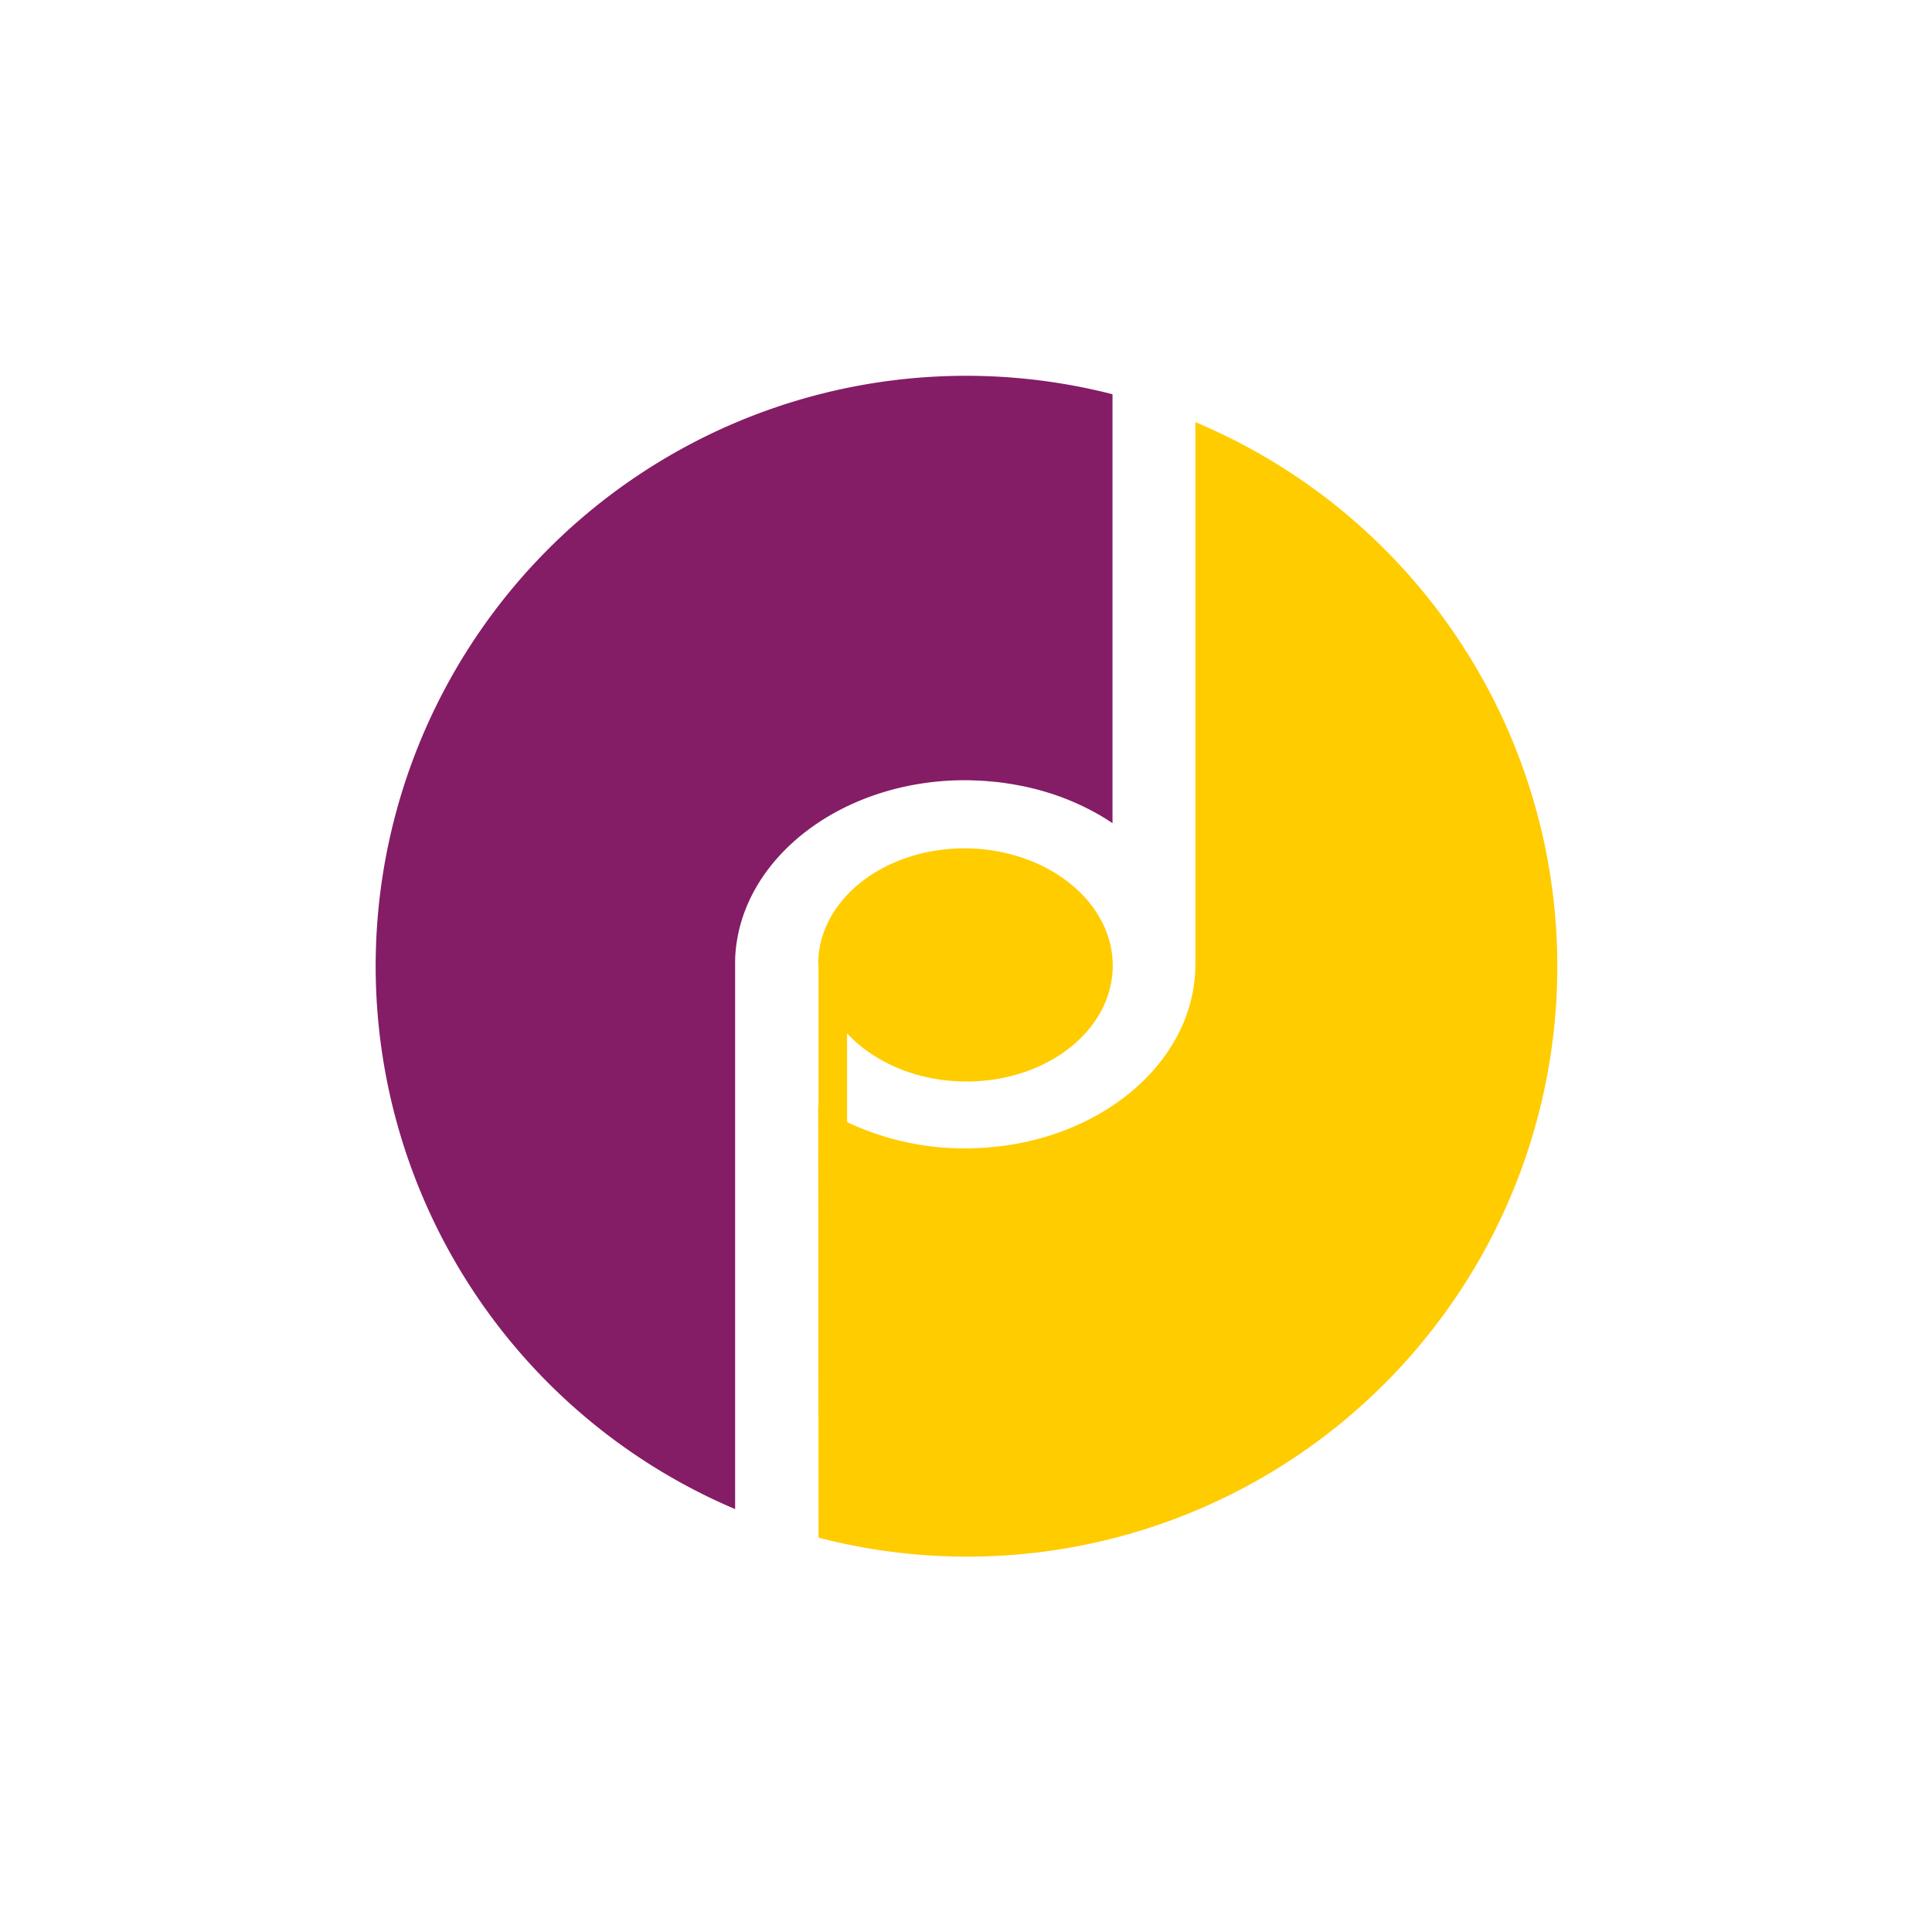
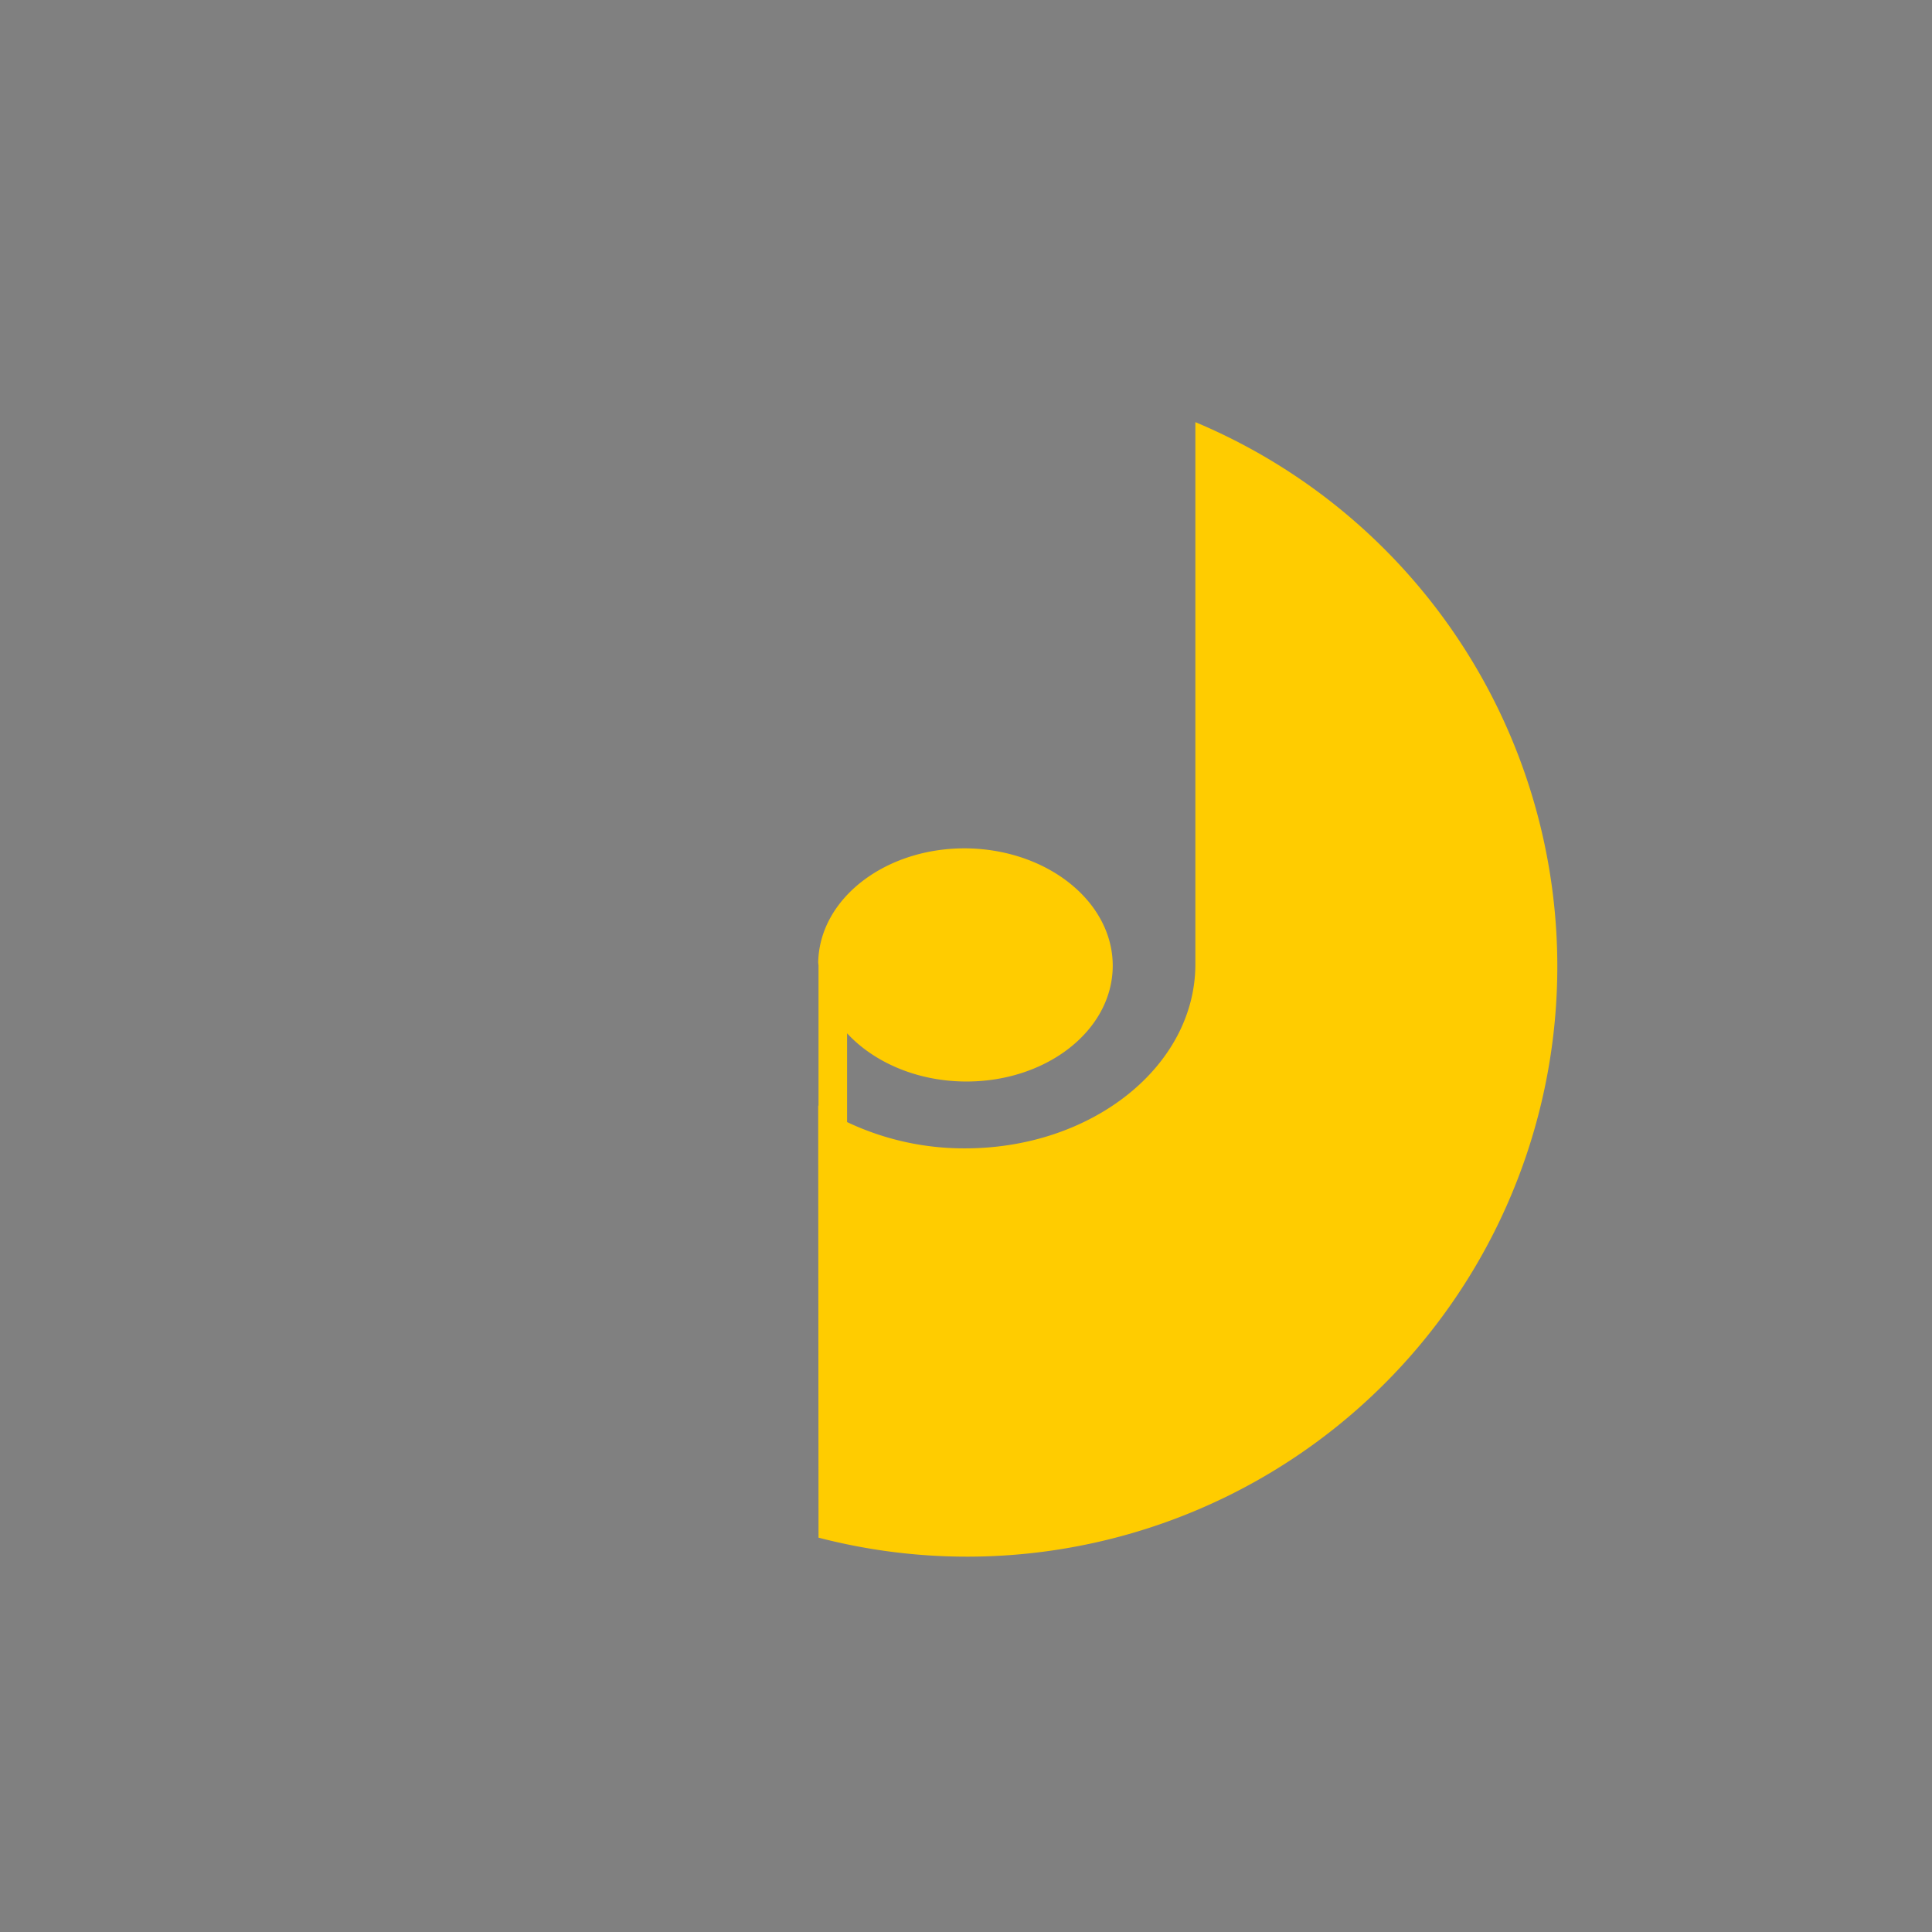
<svg xmlns="http://www.w3.org/2000/svg" viewBox="0 0 18 18">
  <rect x="0" y="0" width="18" height="18" fill="#808080" stroke="none" />
  <g clip-path="url(#a)">
-     <path fill="#fff" d="M0 0h18v18H0V0Z" />
-     <path fill="#851C66" fill-rule="evenodd" d="M3.5 9a5.497 5.497 0 0 0 3.349 5.06V8.978c0-.026 0-.054.002-.081.058-.906.995-1.628 2.141-1.628.052 0 .103.003.155.005l.032.002c.05.005.1.008.15.015h.004c.054.008.107.016.158.026l.006.001c.325.062.62.185.868.351V3.673A5.501 5.501 0 0 0 3.5 9.001Z" clip-rule="evenodd" />
    <path fill="#FC0" d="M11.137 3.933v5.05c0 .948-.96 1.716-2.145 1.716a2.54 2.54 0 0 1-1.1-.245v-.827c.246.266.64.442 1.085.449.757.012 1.379-.464 1.39-1.064.01-.6-.596-1.094-1.354-1.108-.757-.011-1.38.465-1.39 1.064l.003.028v1.306l-.003-.002.003 4.026a5.499 5.499 0 0 0 3.511-10.393Z" />
  </g>
  <defs>
    <clipPath id="a">
      <path fill="#fff" d="M0 0h18v18H0z" />
    </clipPath>
  </defs>
</svg>